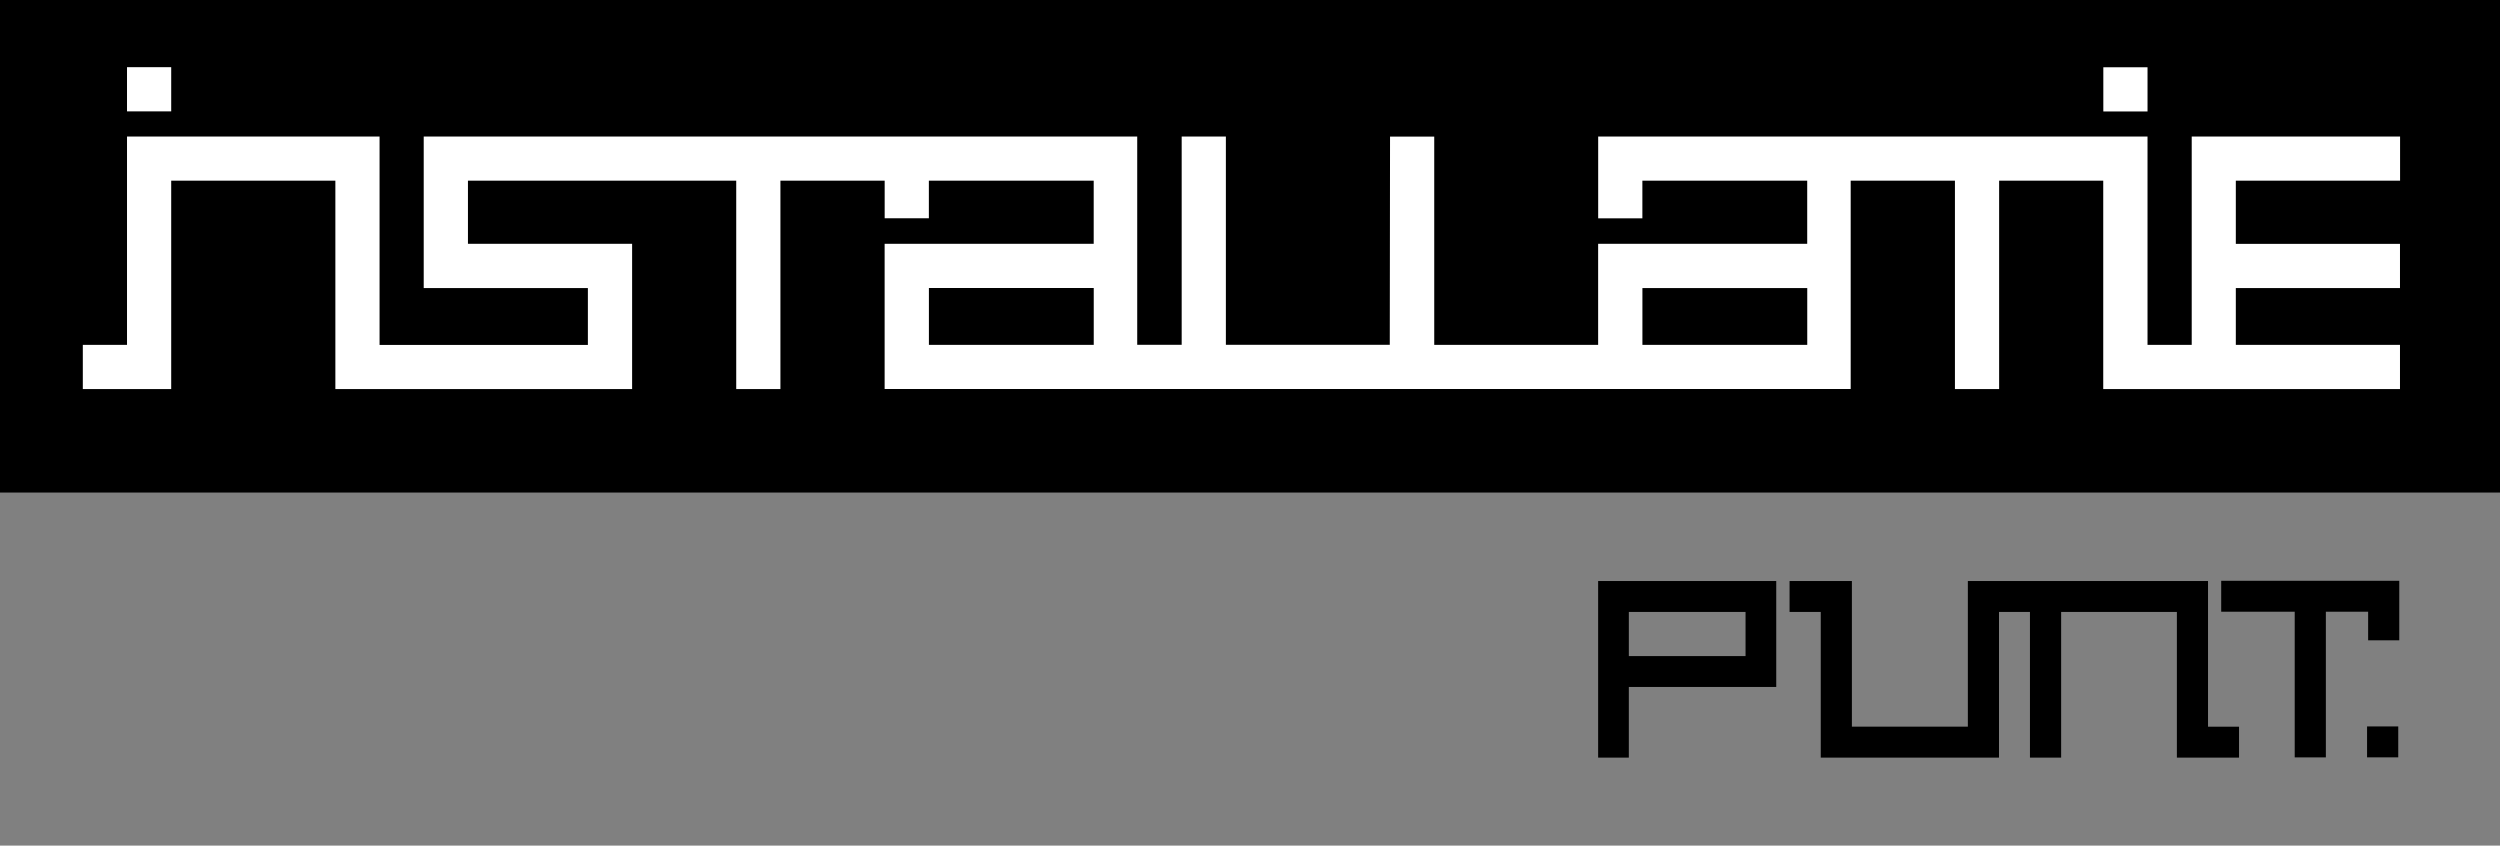
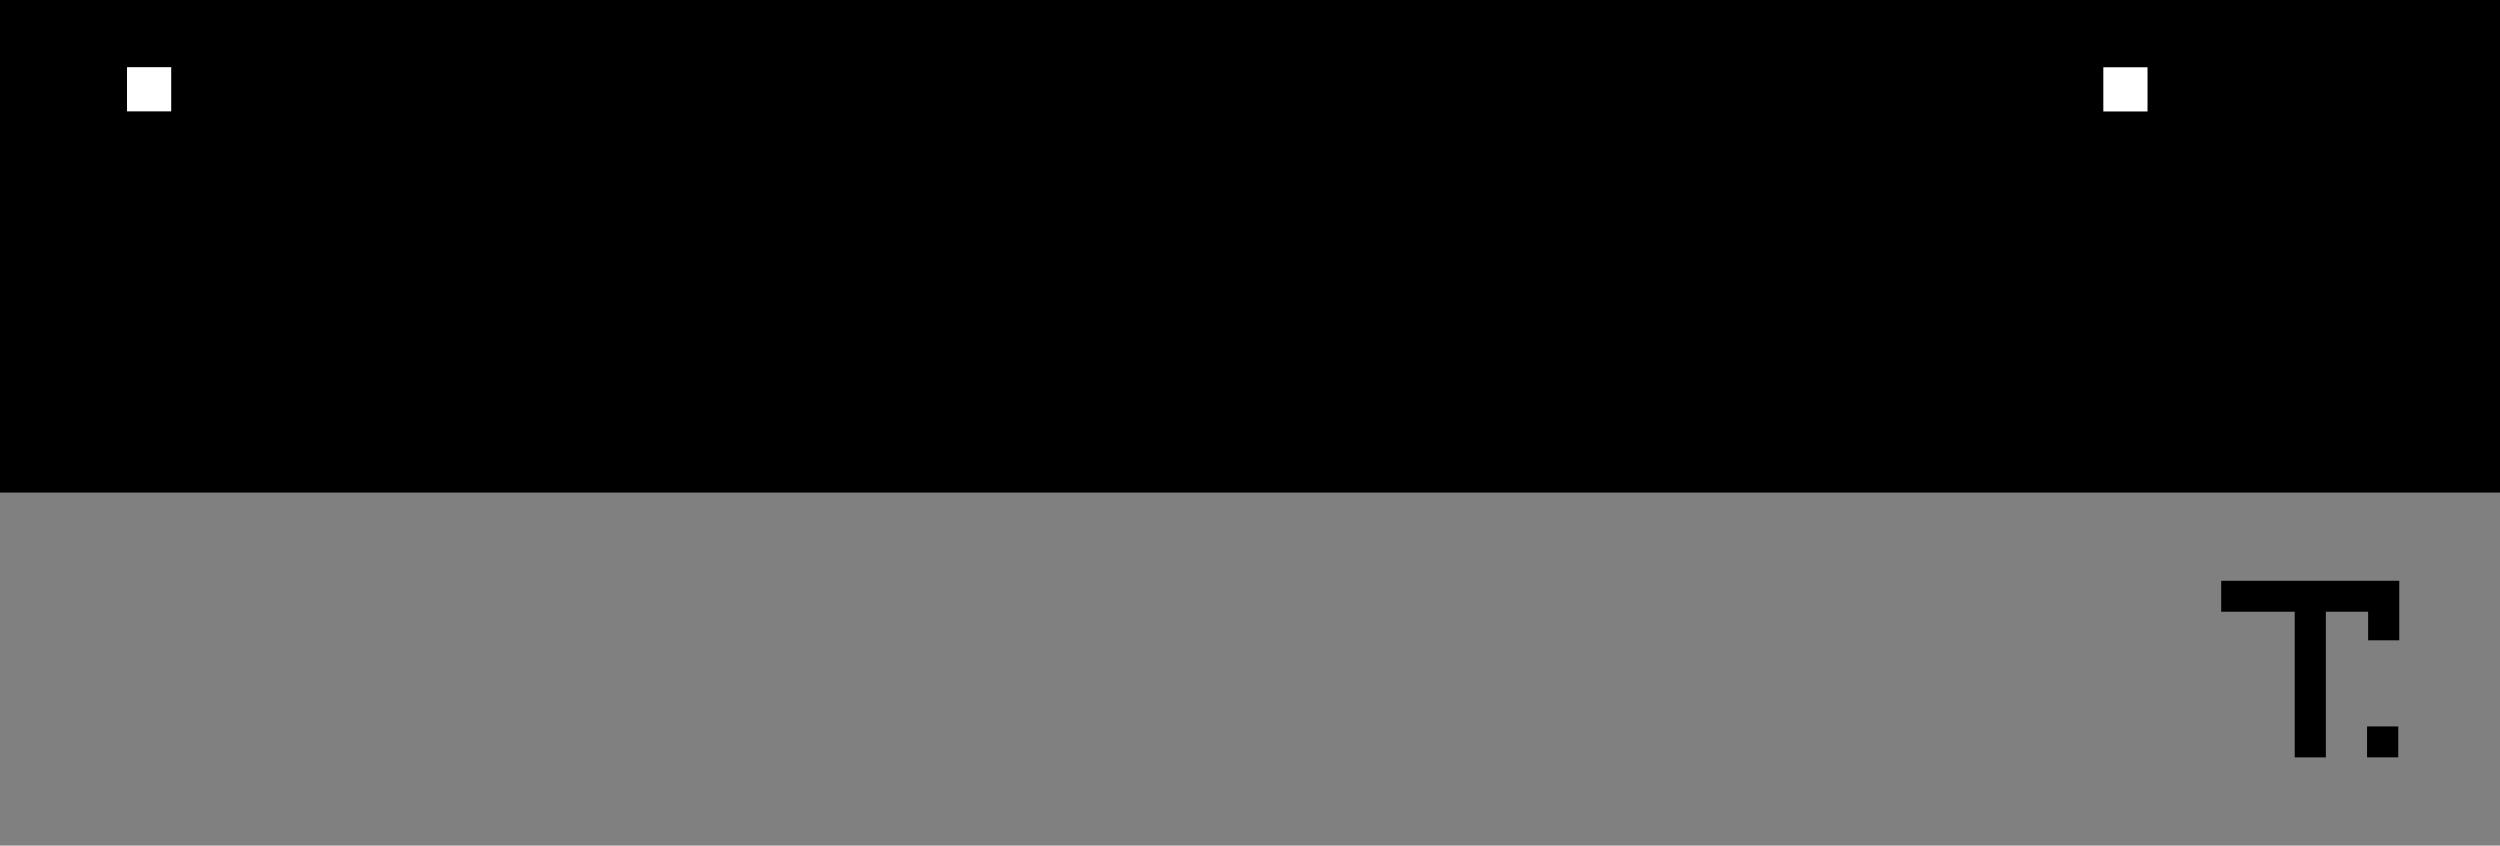
<svg xmlns="http://www.w3.org/2000/svg" version="1.1" id="LOGO" x="0px" y="0px" viewBox="0 0 561.17 189.81" style="enable-background:new 0 0 561.17 189.81;" xml:space="preserve">
  <rect x="0" y="0" width="561.17" height="189.81" fill="#808080" stroke="none" />
  <style type="text/css">
	.st0{fill:#FFFFFF;}
</style>
  <rect id="BLACK" width="561.17" height="110.56" />
  <g id="PUNT">
-     <path d="M358.73,130.42v39.64h6.89V154.2h26.2h6.89v-23.78H358.73z M391.82,147.27h-26.2v-9.91h26.2V147.27z" />
-     <polygon points="495.63,130.42 441.72,130.42 441.72,163.11 415.69,163.11 415.69,130.42 401.7,130.42 401.7,137.36 408.7,137.36    408.7,170.05 408.7,170.06 448.71,170.06 448.71,137.36 455.66,137.36 455.66,170.06 462.66,170.06 462.66,137.36 488.64,137.36    488.64,170.06 502.59,170.06 502.59,163.12 495.63,163.12  " />
    <polygon points="538.56,130.37 498.59,130.37 498.59,137.31 515.09,137.31 515.09,170.01 522.08,170.01 522.08,137.31    531.57,137.31 531.57,143.73 538.56,143.73  " />
    <rect x="531.33" y="163.06" width="7" height="6.94" />
  </g>
  <g id="INSTALLATIE">
    <rect x="28.51" y="15.08" class="st0" width="9.92" height="9.92" />
    <rect x="472.13" y="15.1" class="st0" width="9.92" height="9.92" />
-     <path class="st0" d="M538.74,40.56v-9.92h-46.77v46.77h-9.92V30.64H358.74v18.37h9.92v-8.45h37v14.17h-46.93v22.68h-36.79V30.66   h-9.92l-0.06,46.73h-36.79V30.64h-9.92v46.75h-9.98V30.64H95.11v34.02h36.85v12.76H85.2V30.64H28.51v9.92v36.85h-9.92v9.92h19.84   V40.56h36.85v46.77h66.61v-32.6h-36.85V40.56h60.22v46.77h9.92V40.56h23.4V49h9.92v-8.45h37v14.17h-46.93v32.6h216.85V40.56h23.4   v46.77h9.92V40.56h23.37v46.77h66.61v-9.92h-36.85V64.66h36.85v-9.92h-36.85V40.56H538.74z M245.51,77.41h-37V64.65h37V77.41z    M405.67,77.41h-37V64.66h37V77.41z" />
  </g>
</svg>